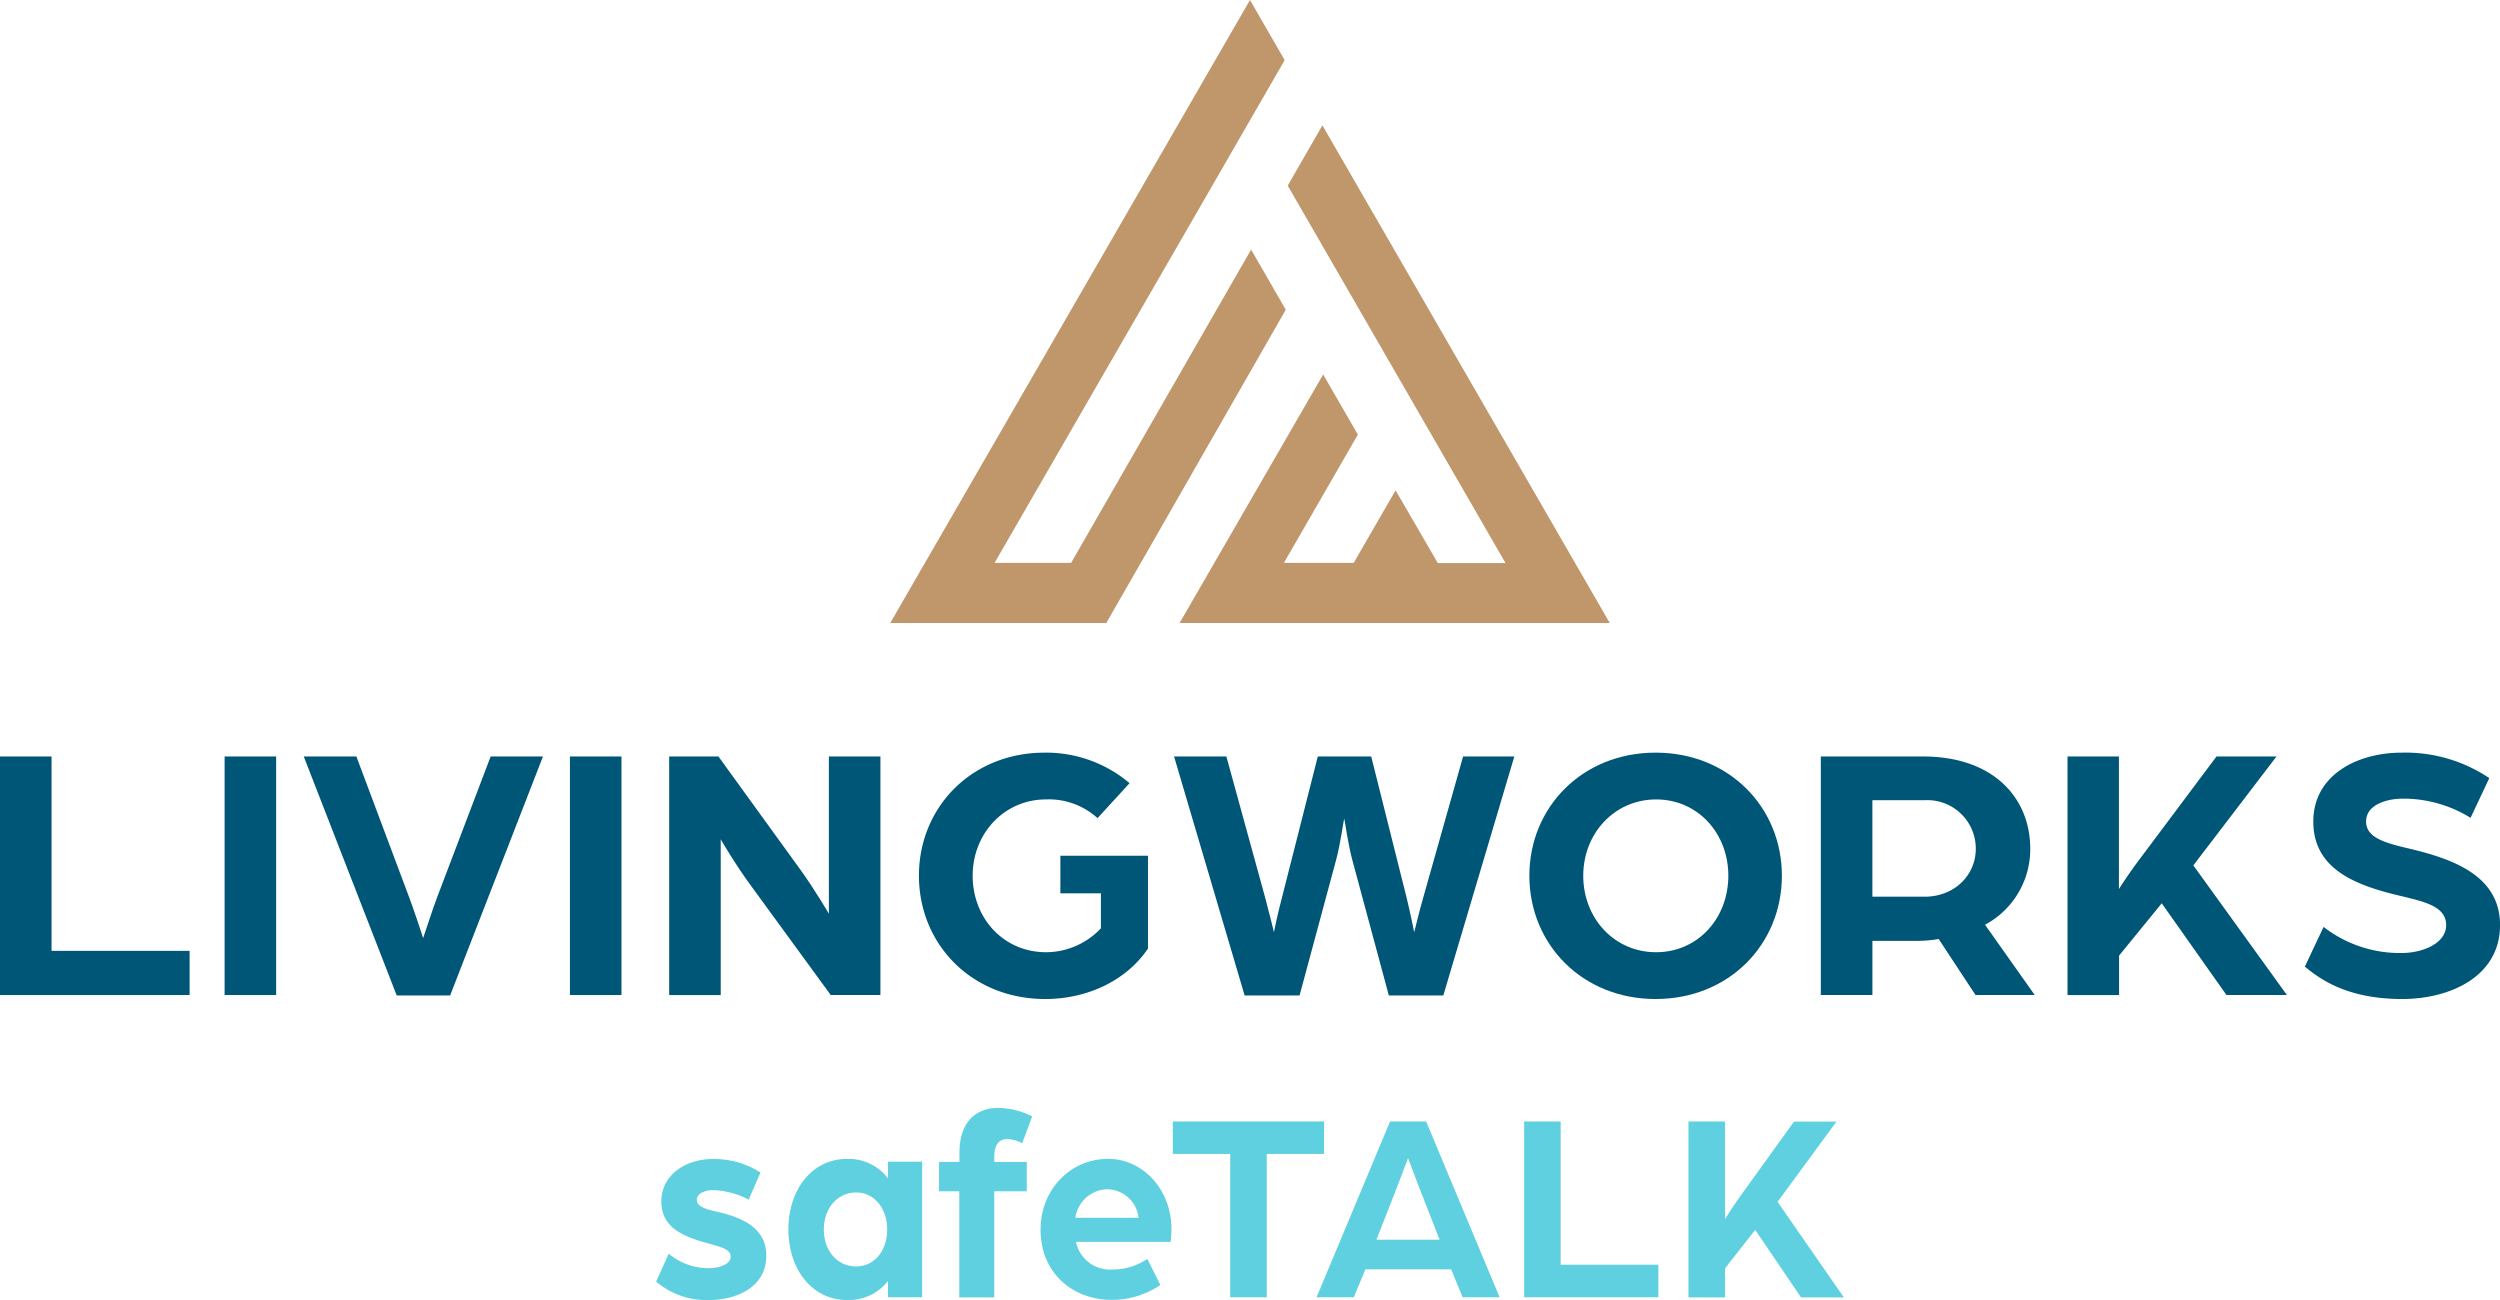
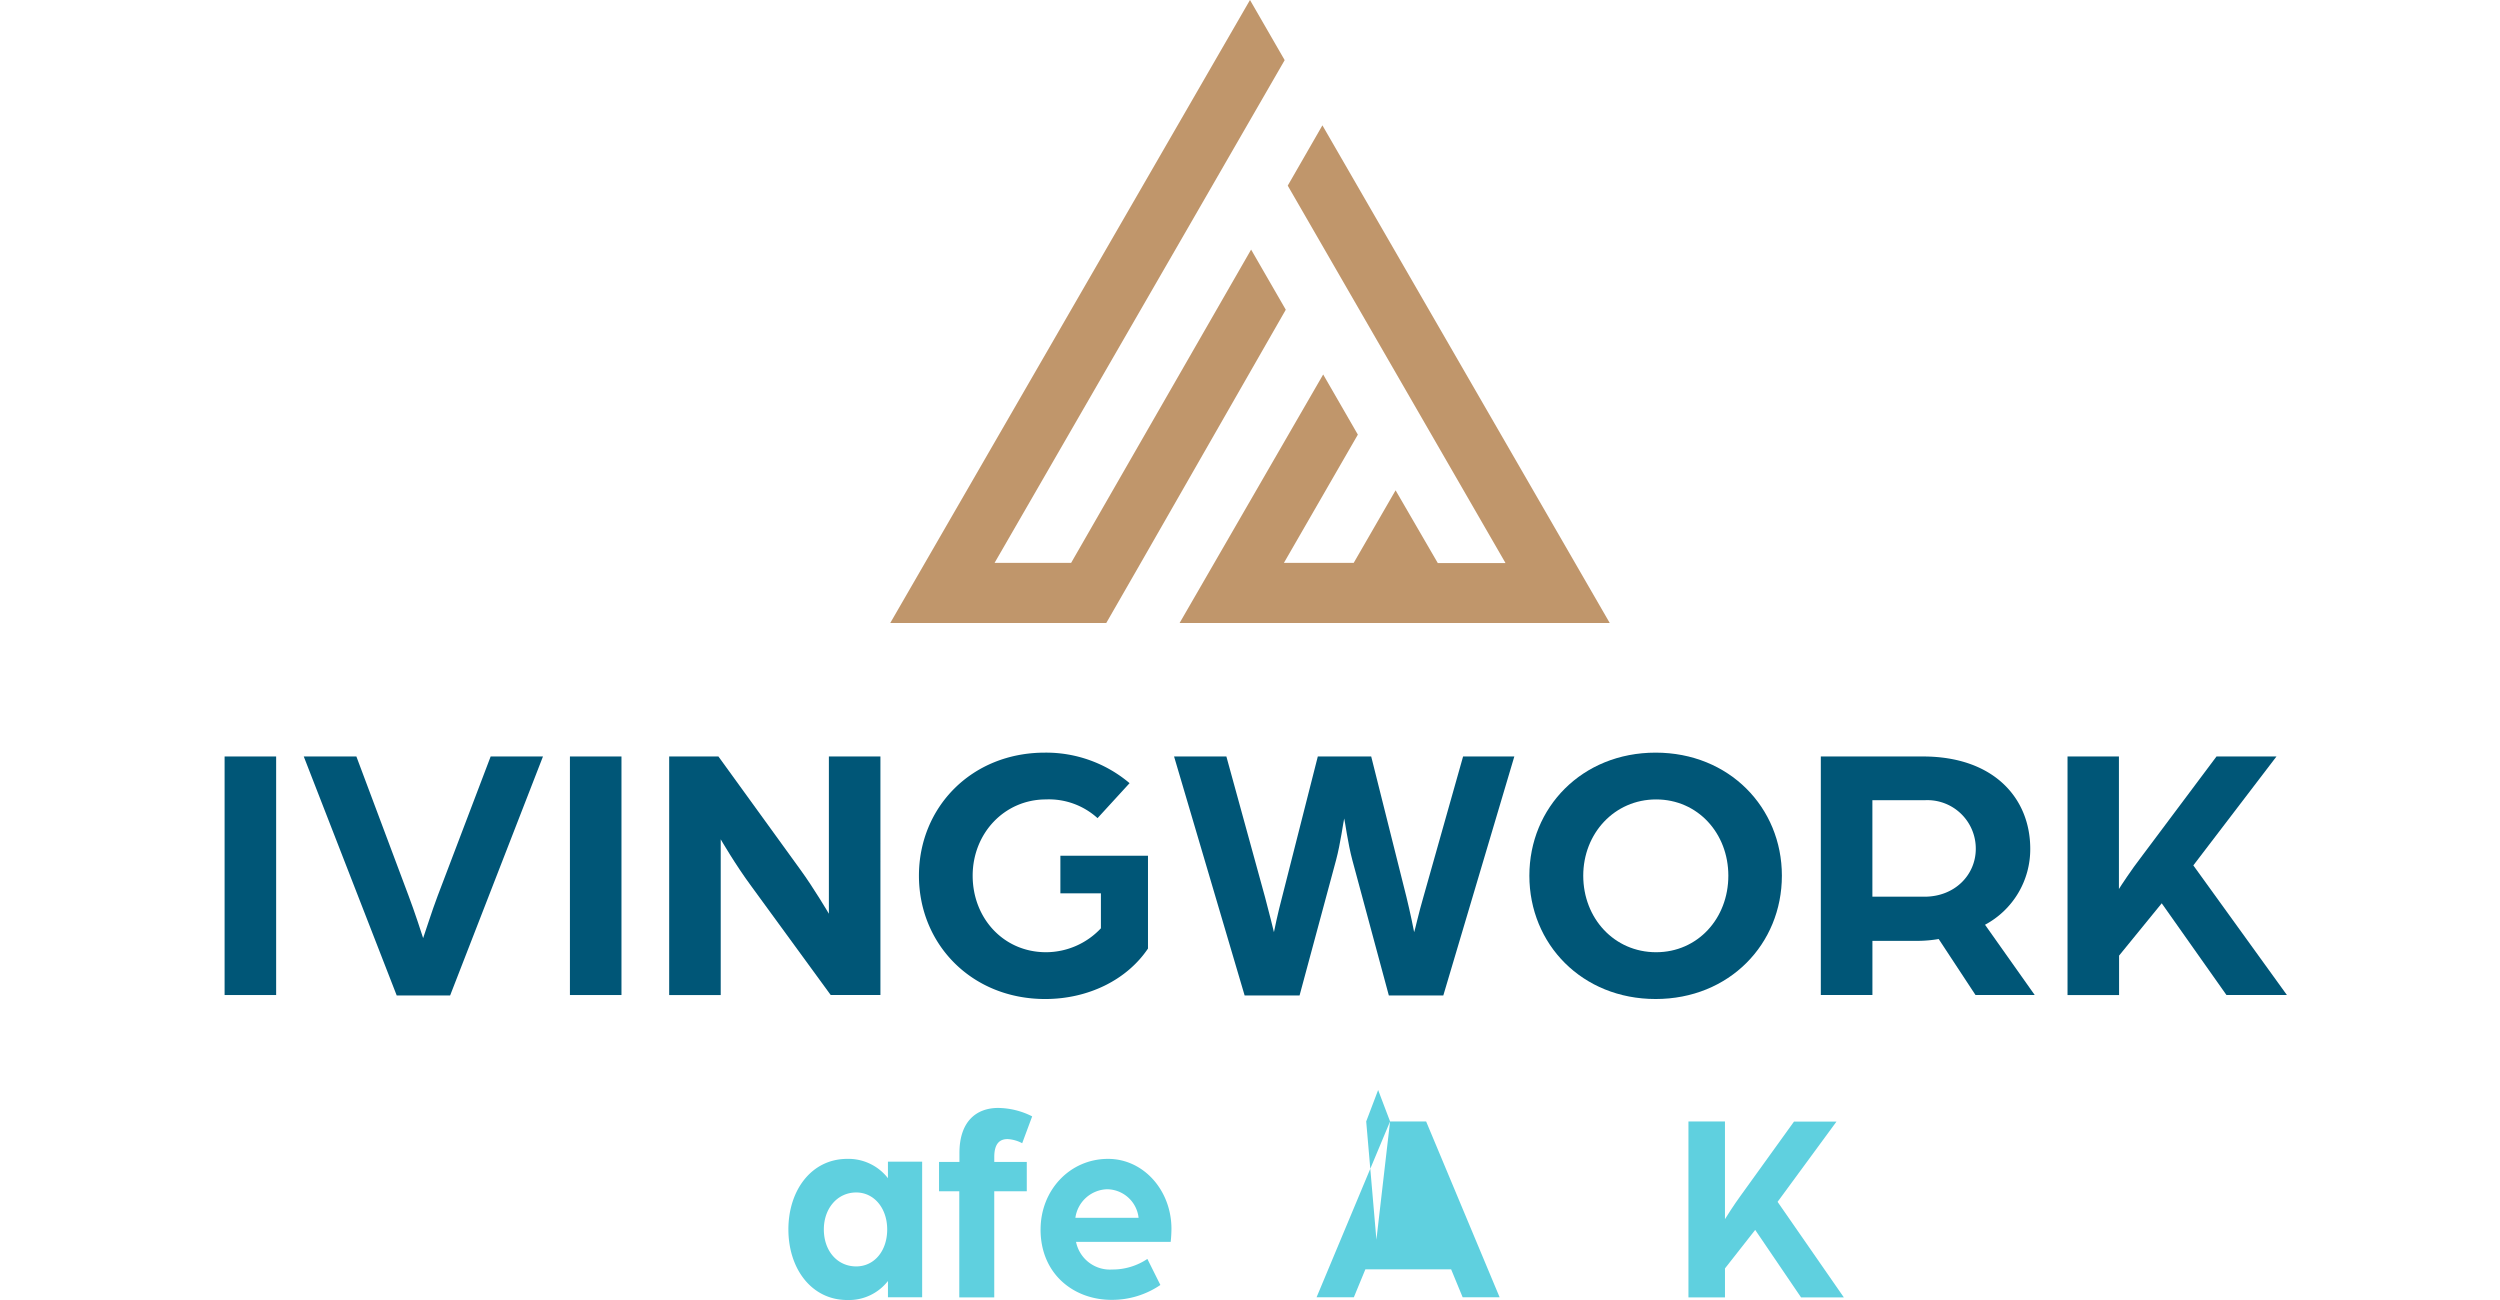
<svg xmlns="http://www.w3.org/2000/svg" xmlns:xlink="http://www.w3.org/1999/xlink" id="Group_600" data-name="Group 600" width="398" height="206.962" viewBox="0 0 398 206.962">
  <defs>
    <clipPath id="clip-path">
      <path id="Path_1895" data-name="Path 1895" d="M99.628,8.17l-5.52,9.6,34.656,60.057h-.024l.024.024H117.994l-6.716-11.577L104.61,77.825H93.5L105.27,57.407l-5.52-9.574L76.89,87.4h68.483Z" transform="translate(-76.89 -8.17)" fill="none" />
    </clipPath>
    <linearGradient id="linear-gradient" x1="-2.742" y1="2.36" x2="-2.706" y2="2.36" gradientUnits="objectBoundingBox">
      <stop offset="0" stop-color="#9c7252" />
      <stop offset="1" stop-color="#c0966b" />
    </linearGradient>
    <clipPath id="clip-path-2">
      <path id="Path_1896" data-name="Path 1896" d="M115.3,0,58.03,99.182H92.418l5.5-9.574,23.08-40.3-5.52-9.574L86.825,89.609H74.638l31.506-54.586L120.822,9.574Z" transform="translate(-58.03 0)" fill="none" />
    </clipPath>
    <linearGradient id="linear-gradient-2" x1="-2.251" y1="2.087" x2="-2.212" y2="2.087" xlink:href="#linear-gradient" />
    <clipPath id="clip-path-3">
      <rect id="Rectangle_531" data-name="Rectangle 531" width="398" height="206.962" fill="none" />
    </clipPath>
  </defs>
  <g id="Group_595" data-name="Group 595" transform="translate(187.79 19.954)">
    <g id="Group_594" data-name="Group 594" clip-path="url(#clip-path)">
      <rect id="Rectangle_527" data-name="Rectangle 527" width="68.483" height="79.229" fill="url(#linear-gradient)" />
    </g>
  </g>
  <g id="Group_597" data-name="Group 597" transform="translate(141.728 0)">
    <g id="Group_596" data-name="Group 596" clip-path="url(#clip-path-2)">
      <rect id="Rectangle_528" data-name="Rectangle 528" width="62.963" height="99.182" transform="translate(0 0)" fill="url(#linear-gradient-2)" />
    </g>
  </g>
  <g id="Group_599" data-name="Group 599" transform="translate(0 0)">
    <g id="Group_598" data-name="Group 598" clip-path="url(#clip-path-3)">
-       <path id="Path_1897" data-name="Path 1897" d="M42.77,95.064l2-4.445a9.835,9.835,0,0,0,6.472,2.3c1.294,0,3.395-.513,3.395-1.807s-1.783-1.588-3.566-2.125c-4.1-1.123-7.473-2.54-7.473-6.692,0-4.4,4.152-6.741,8.06-6.741A13.745,13.745,0,0,1,59.378,77.7L57.5,82.022a12.7,12.7,0,0,0-5.764-1.514c-1.294,0-2.491.611-2.491,1.514,0,1.221,1.734,1.588,3.663,2.027,3.541.855,7.4,2.467,7.4,6.863,0,5.324-5.178,7.083-9.061,7.083a12.364,12.364,0,0,1-8.475-2.931" transform="translate(61.688 108.967)" fill="#5fd0df" />
      <path id="Path_1898" data-name="Path 1898" d="M51.39,86.775c0-6.228,3.663-11.235,9.378-11.235a7.957,7.957,0,0,1,6.472,3.077V75.98h5.446V97.57H67.241V94.981a7.88,7.88,0,0,1-6.472,3.028c-5.715,0-9.378-5.007-9.378-11.235m15.729,0c0-3.37-2.076-5.886-4.933-5.886-2.98,0-5.153,2.516-5.153,5.886,0,3.419,2.149,5.886,5.153,5.886,2.858,0,4.933-2.442,4.933-5.886" transform="translate(74.121 108.953)" fill="#5fd0df" />
      <path id="Path_1899" data-name="Path 1899" d="M64.458,85.482H61.21V80.817h3.248V79.4c0-5.007,2.662-7.18,6.179-7.18a12.245,12.245,0,0,1,5.4,1.343l-1.588,4.274a5.6,5.6,0,0,0-2.32-.659c-1.172,0-2.125.611-2.125,2.857v.782H75.18v4.665H70v16.9H64.434v-16.9Z" transform="translate(88.284 104.164)" fill="#5fd0df" />
      <path id="Path_1900" data-name="Path 1900" d="M67.83,86.775c0-6.228,4.64-11.235,10.746-11.235,5.642,0,10.087,5.007,10.087,11.137a20.679,20.679,0,0,1-.122,2.076H73.472a5.507,5.507,0,0,0,5.764,4.4,9.938,9.938,0,0,0,5.593-1.685L86.9,95.616a13.672,13.672,0,0,1-7.718,2.369c-6.033.024-11.357-4.079-11.357-11.21m15.606-1.856a5.1,5.1,0,0,0-5.031-4.543,5.263,5.263,0,0,0-5.031,4.543Z" transform="translate(97.832 108.953)" fill="#5fd0df" />
-       <path id="Path_1901" data-name="Path 1901" d="M85.584,78.278H76.45V73.1h24.081v5.178H91.4v22.811H85.584Z" transform="translate(110.265 105.433)" fill="#5fd0df" />
-       <path id="Path_1902" data-name="Path 1902" d="M97.519,73.1h5.739l11.7,27.989h-5.886l-1.832-4.445H93.587l-1.832,4.445H85.82Zm7.889,18.83-3.126-7.986c-.83-2.125-1.856-4.933-1.9-5.007-.049.1-1.075,2.882-1.9,5.007L95.345,91.93Z" transform="translate(123.78 105.433)" fill="#5fd0df" />
-       <path id="Path_1903" data-name="Path 1903" d="M99.35,73.1h5.813V95.911H120.72v5.178H99.35Z" transform="translate(143.294 105.433)" fill="#5fd0df" />
+       <path id="Path_1902" data-name="Path 1902" d="M97.519,73.1h5.739l11.7,27.989h-5.886l-1.832-4.445H93.587l-1.832,4.445H85.82Zc-.83-2.125-1.856-4.933-1.9-5.007-.049.1-1.075,2.882-1.9,5.007L95.345,91.93Z" transform="translate(123.78 105.433)" fill="#5fd0df" />
      <path id="Path_1904" data-name="Path 1904" d="M110.06,73.1h5.813V88.658c.171-.293,1.49-2.369,2.442-3.663l8.548-11.87h6.765L124.25,85.9,134.8,101.113h-6.814l-7.3-10.746-4.811,6.13v4.616H110.06V73.1" transform="translate(158.741 105.433)" fill="#5fd0df" />
-       <path id="Path_1905" data-name="Path 1905" d="M0,49.31H8.206V80.254H30.187v7.034H0Z" transform="translate(0 71.121)" fill="#005677" />
      <rect id="Rectangle_529" data-name="Rectangle 529" width="8.206" height="37.978" transform="translate(35.756 120.431)" fill="#005677" />
      <path id="Path_1906" data-name="Path 1906" d="M19.8,49.31h8.377l8.328,22.225c.83,2.174,2.223,6.4,2.3,6.692.122-.293,1.465-4.518,2.3-6.692l8.45-22.225h8.328L43.1,87.361H34.6Z" transform="translate(28.558 71.121)" fill="#005677" />
      <rect id="Rectangle_530" data-name="Rectangle 530" width="8.206" height="37.978" transform="translate(90.732 120.431)" fill="#005677" />
      <path id="Path_1907" data-name="Path 1907" d="M43.61,49.31h7.864L64.541,67.359c2.1,2.882,4.518,6.985,4.518,6.985V49.31h8.206V87.288H69.352L56.7,69.948c-2.516-3.395-4.86-7.449-4.86-7.449v24.79H43.634V49.31Z" transform="translate(62.899 71.121)" fill="#005677" />
      <path id="Path_1908" data-name="Path 1908" d="M59.9,68.647C59.9,57.8,68.228,49.06,79.951,49.06a20.56,20.56,0,0,1,13.482,4.86l-5.1,5.568a11.512,11.512,0,0,0-8.206-2.98c-6.619,0-11.674,5.4-11.674,12.138,0,6.79,4.933,12.187,11.674,12.187a12.013,12.013,0,0,0,8.743-3.81V71.456H82.418V65.472H96.364V80.248c-3.346,4.982-9.5,8.035-16.364,8.035-11.7,0-20.1-8.719-20.1-19.636" transform="translate(86.395 70.76)" fill="#005677" />
      <path id="Path_1909" data-name="Path 1909" d="M76.53,49.31h8.328l6.155,22.4c.635,2.345,1.343,5.275,1.417,5.568.049-.293.635-3.1,1.294-5.568l5.691-22.4h8.5l5.617,22.4c.586,2.393,1.172,5.275,1.221,5.568.122-.293.757-3.175,1.465-5.568l6.326-22.4H130.7L119.393,87.361h-8.67L104.91,65.8c-.708-2.638-1.172-6.2-1.294-6.619-.122.415-.586,3.981-1.294,6.619L96.508,87.361H87.765Z" transform="translate(110.381 71.121)" fill="#005677" />
      <path id="Path_1910" data-name="Path 1910" d="M99.69,68.647c0-10.844,8.377-19.587,20.1-19.587s20.1,8.743,20.1,19.587c0,10.893-8.377,19.636-20.1,19.636-11.7,0-20.1-8.719-20.1-19.636m31.677,0c0-6.741-4.86-12.138-11.5-12.138-6.619,0-11.6,5.4-11.6,12.138,0,6.79,4.933,12.187,11.6,12.187,6.619,0,11.5-5.373,11.5-12.187" transform="translate(143.785 70.76)" fill="#005677" />
      <path id="Path_1911" data-name="Path 1911" d="M118.68,49.31h16.29c11.186,0,17.072,6.57,17.072,14.7a13.63,13.63,0,0,1-7.2,12.089l7.913,11.186h-9.427l-5.862-8.914a20.548,20.548,0,0,1-3.224.293h-7.327v8.621H118.7V49.31Zm16.534,22.323c4.811,0,8.157-3.468,8.157-7.62a7.708,7.708,0,0,0-8.084-7.742h-8.377V71.633Z" transform="translate(171.174 71.121)" fill="#005677" />
      <path id="Path_1912" data-name="Path 1912" d="M134.76,49.31h8.206v21.1c.244-.415,2.1-3.224,3.468-4.982L158.5,49.31h9.549L154.811,66.65l14.9,20.638h-9.623L149.78,72.683l-6.79,8.328v6.277h-8.206V49.31Z" transform="translate(194.367 71.121)" fill="#005677" />
-       <path id="Path_1913" data-name="Path 1913" d="M150.24,83.13l2.98-6.326a19.744,19.744,0,0,0,12.48,4.152c3.175,0,7.034-1.465,7.034-4.445,0-2.931-3.395-3.688-6.741-4.518-7.083-1.636-14.41-4.054-14.41-11.967,0-7.327,6.863-10.966,14.117-10.966a23.931,23.931,0,0,1,13.9,4.054l-2.98,6.326a20.276,20.276,0,0,0-10.893-3.053c-2,0-5.739.757-5.739,3.639,0,2.467,2.76,3.346,6.5,4.225,6.741,1.588,14.825,4.1,14.825,12.26,0,8.206-7.962,11.772-15.582,11.772-9.11,0-13.384-3.444-15.484-5.153" transform="translate(216.694 70.76)" fill="#005677" />
    </g>
  </g>
</svg>